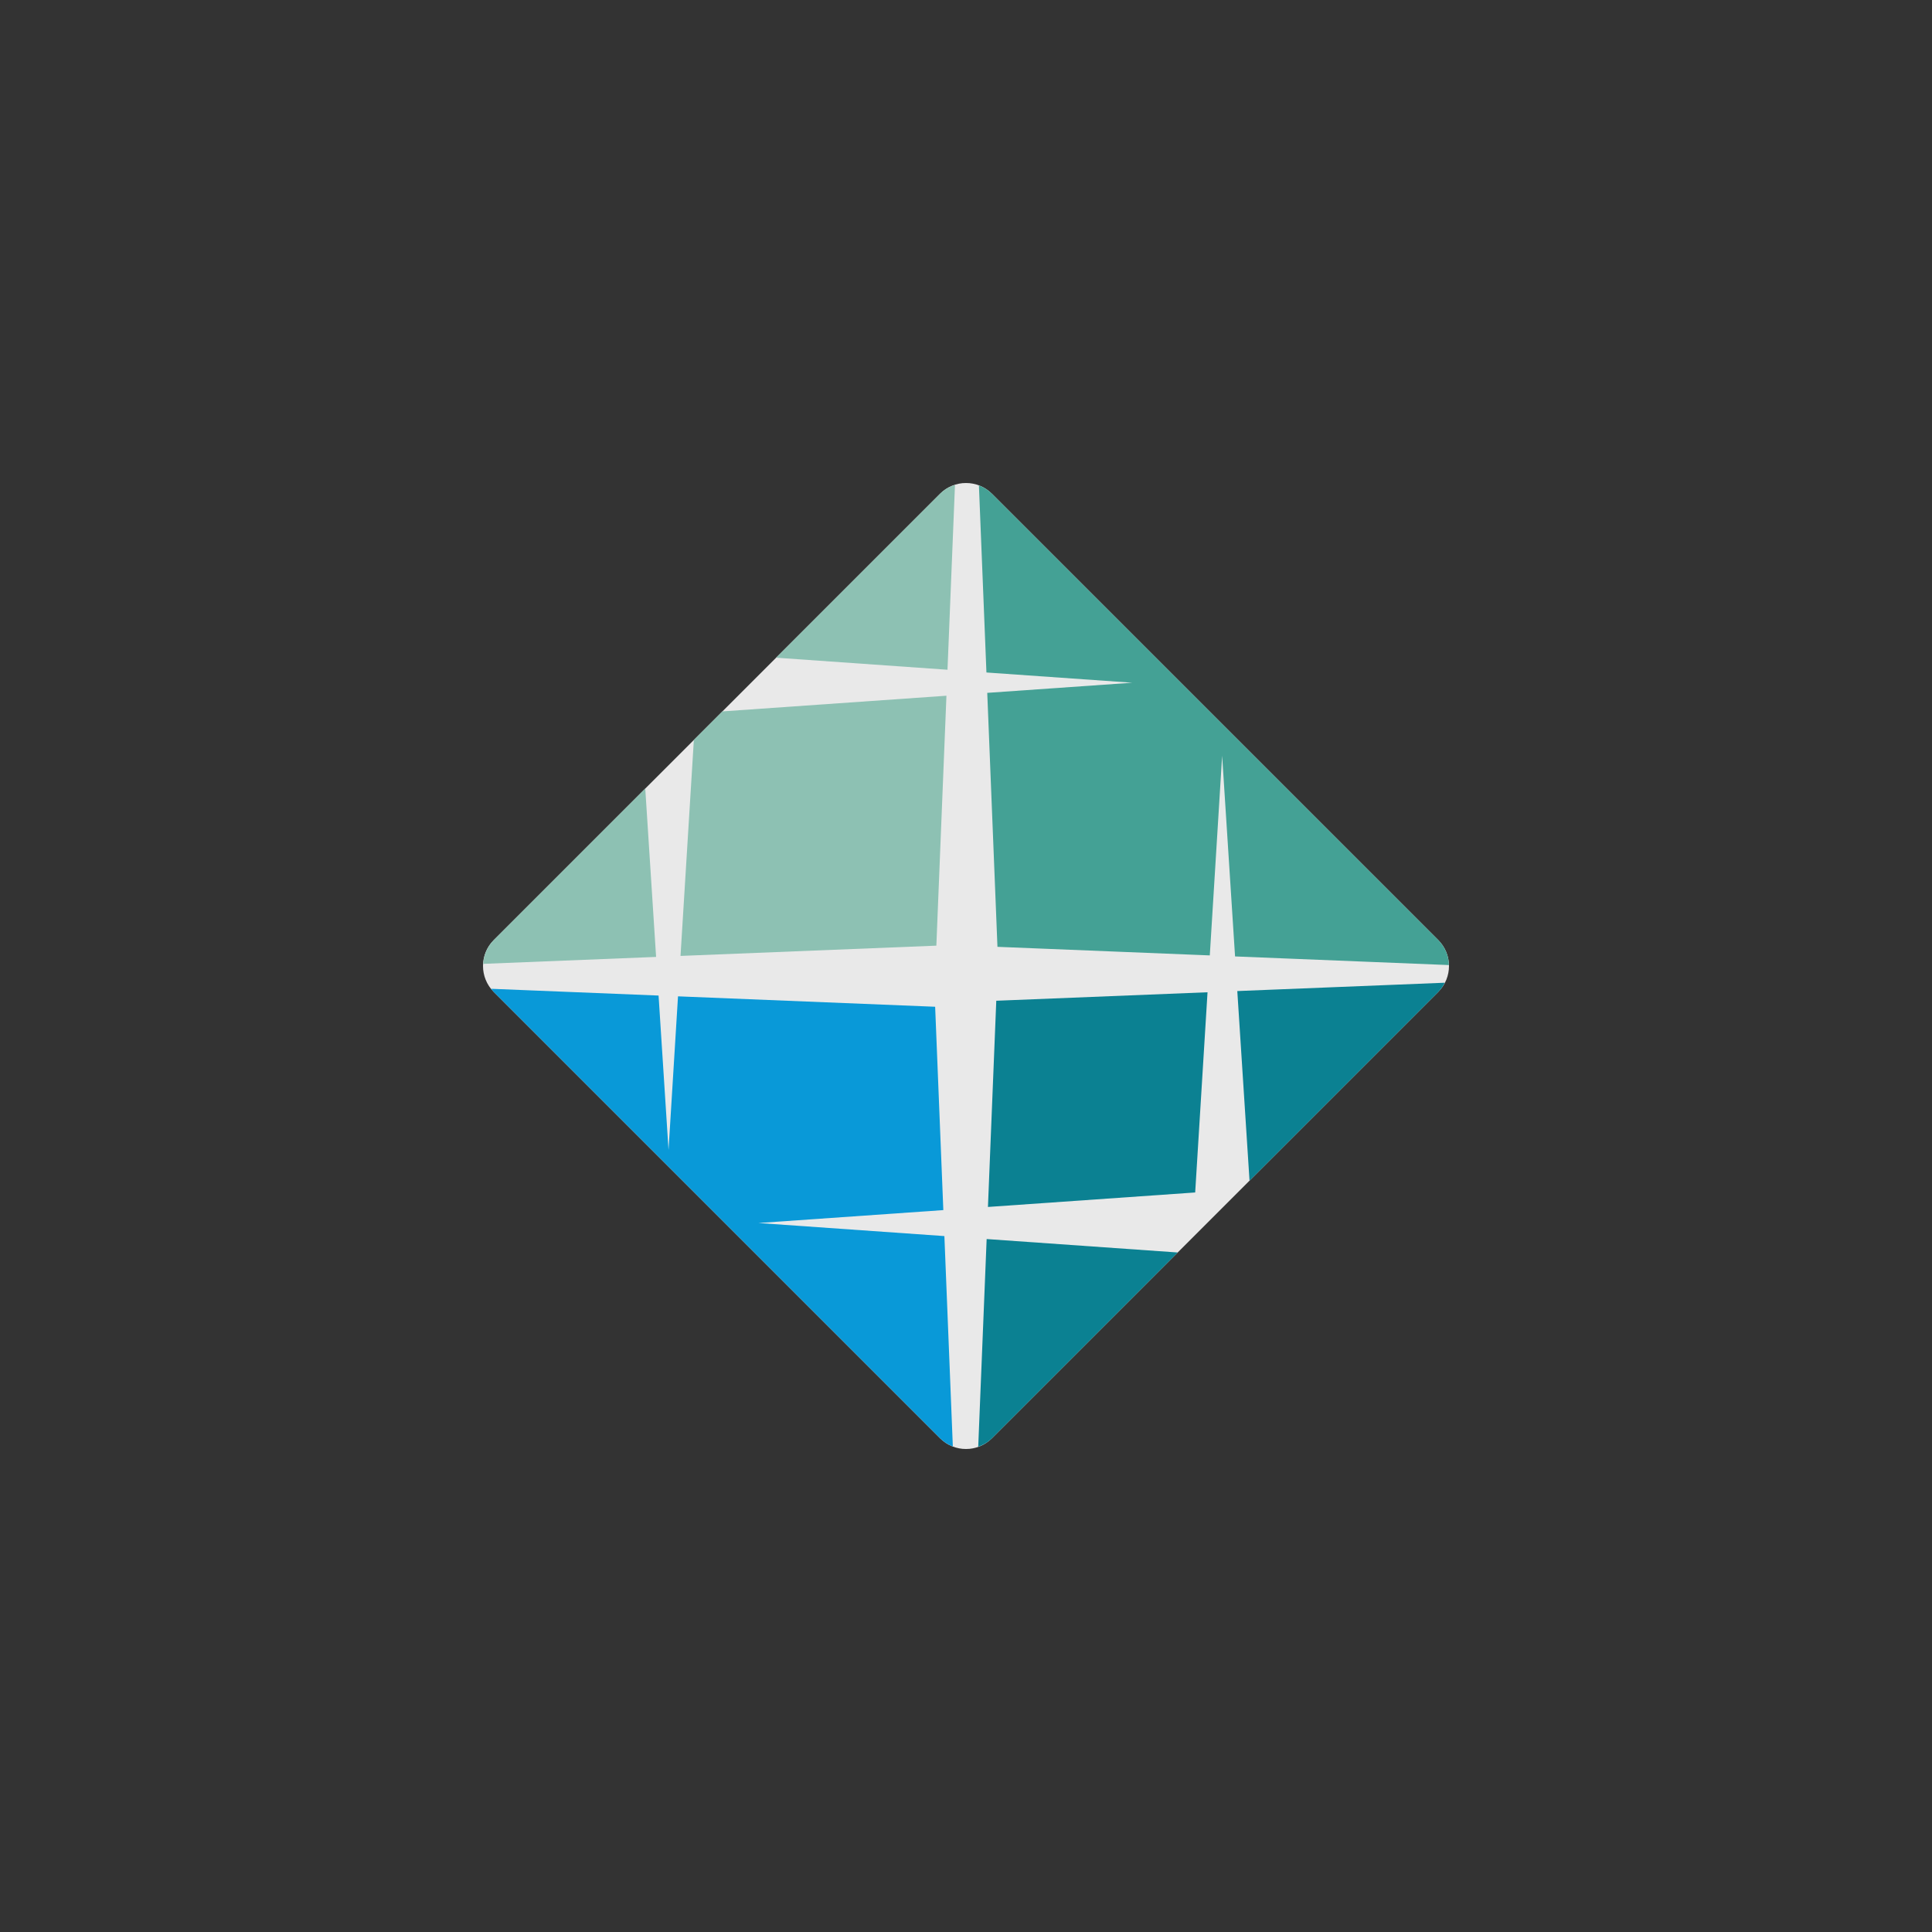
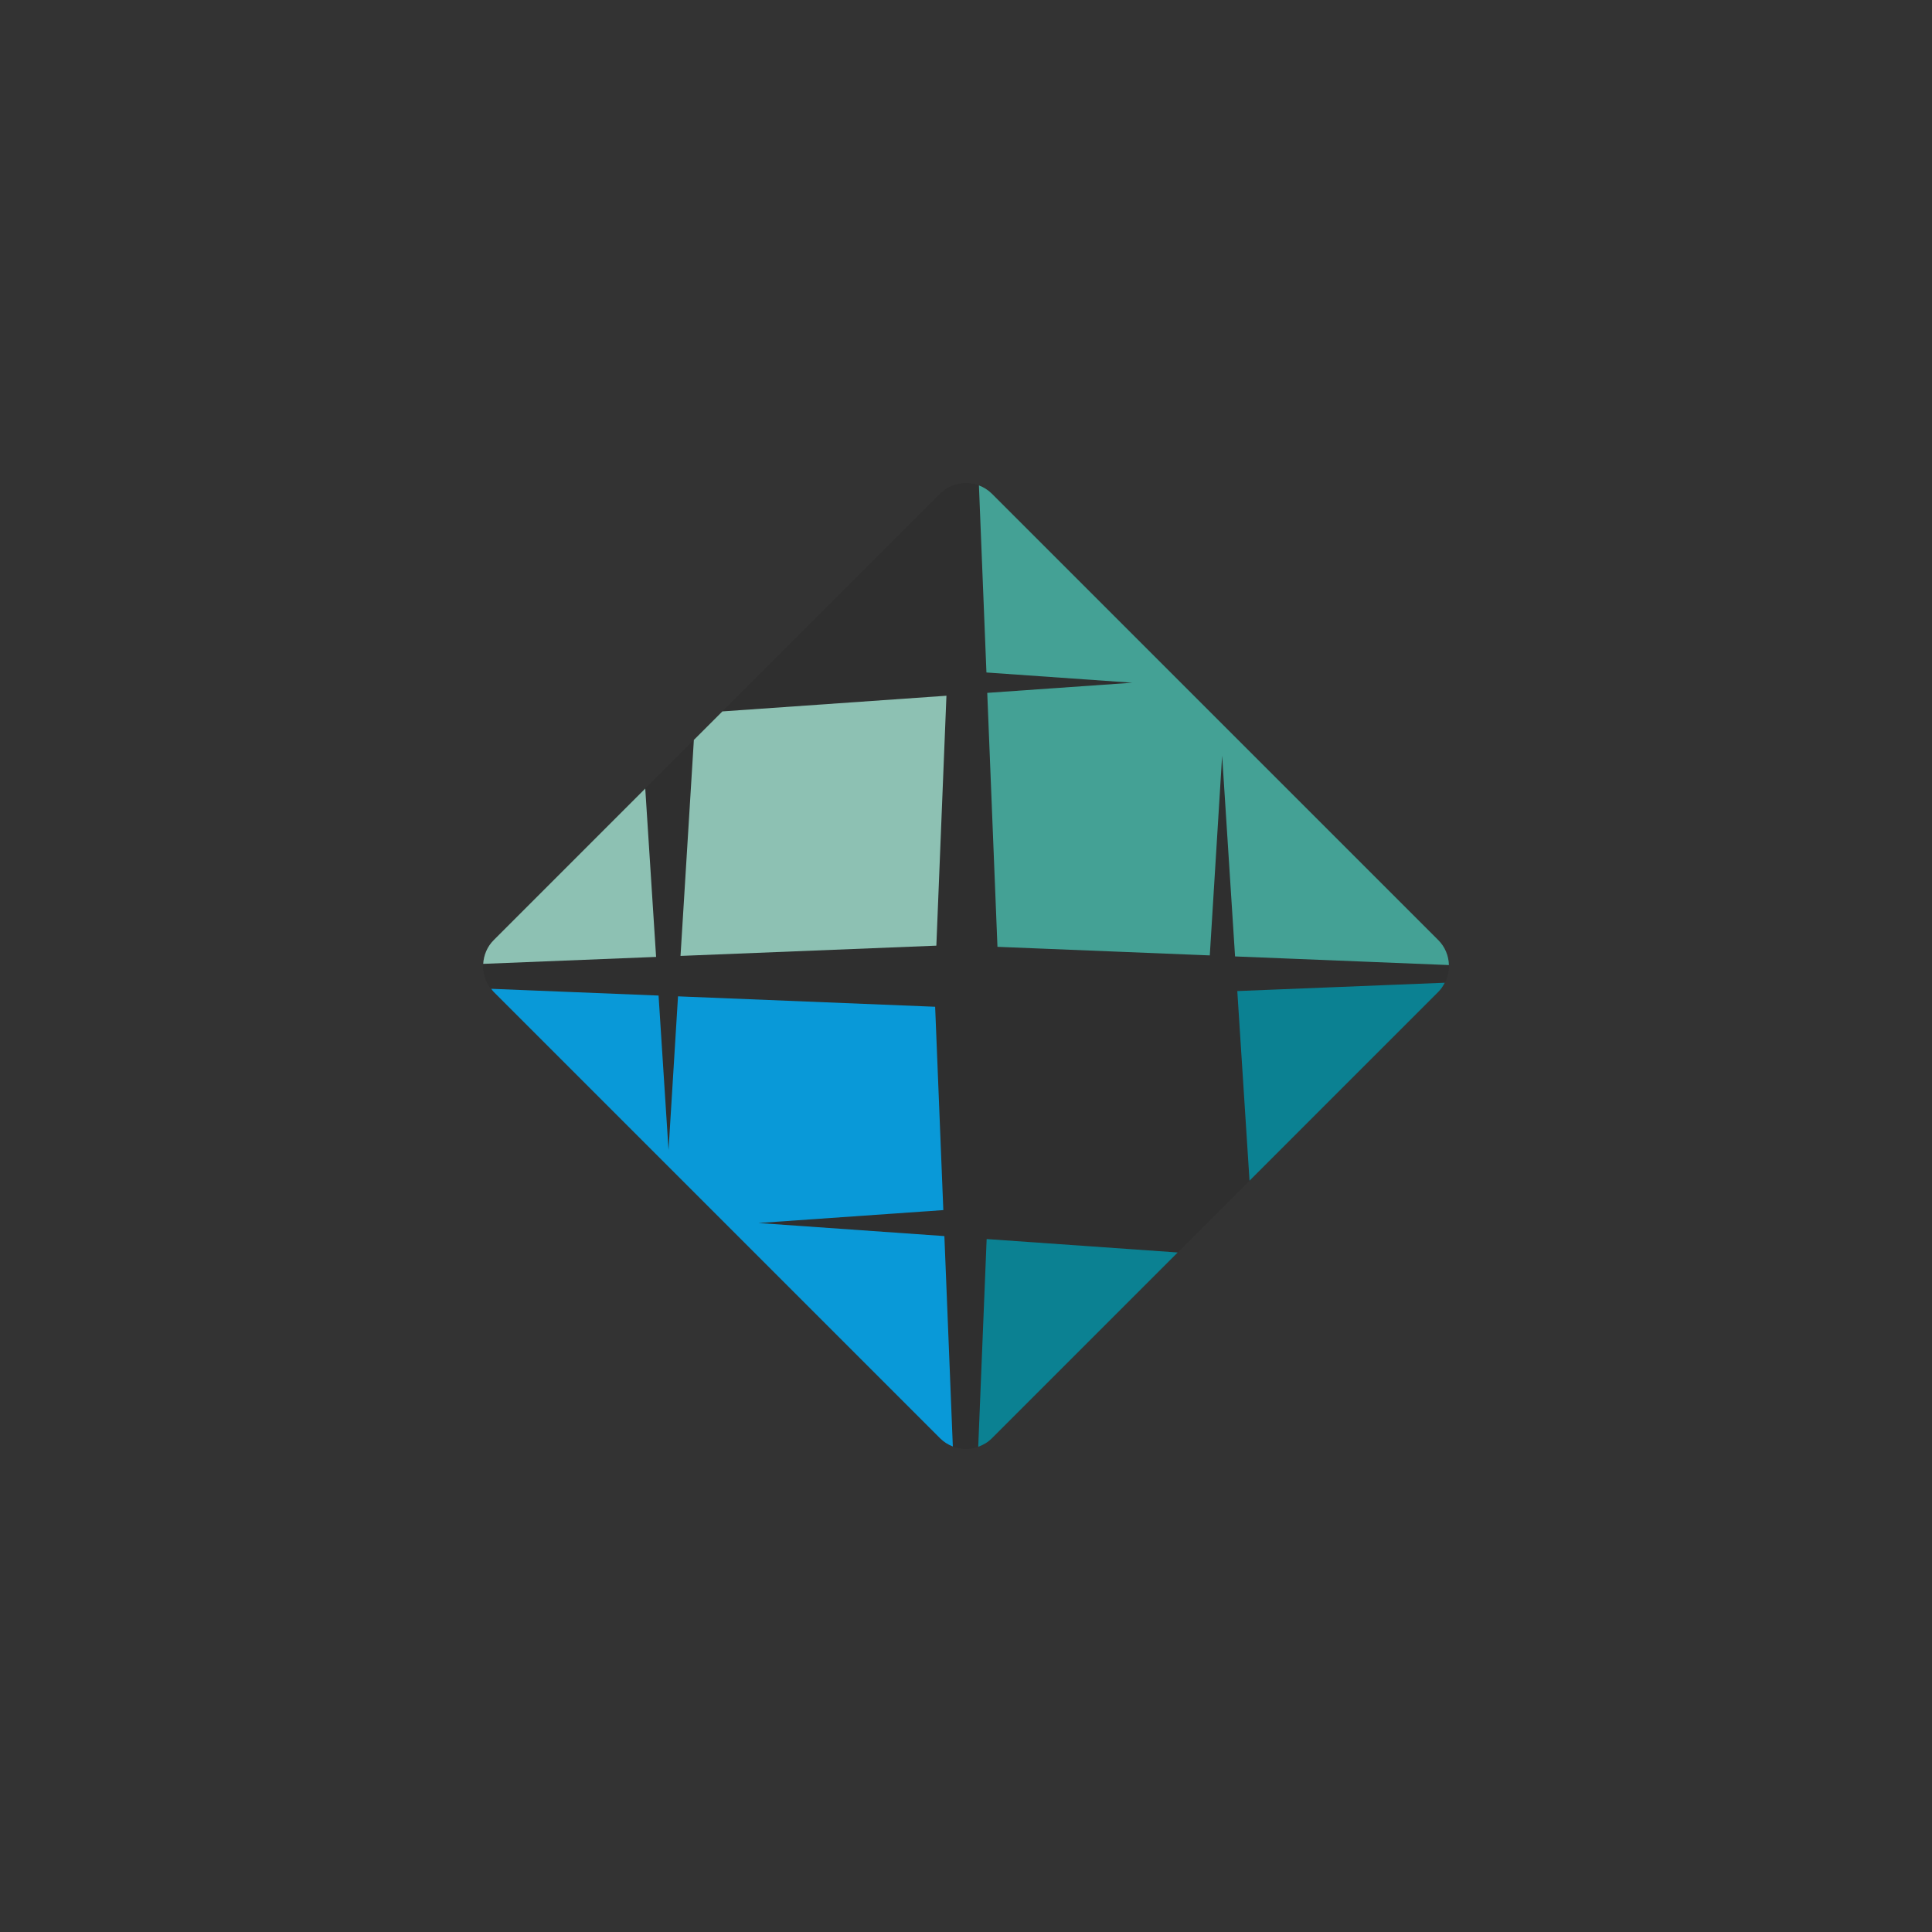
<svg xmlns="http://www.w3.org/2000/svg" width="64" height="64" viewBox="0 0 64 64" fill="none">
  <rect x="0" y="0" width="64" height="64" fill="#333333" stroke="none" />
-   <path d="M47.645 31.142C48.118 31.616 48.118 32.384 47.644 32.858L32.858 47.645C32.385 48.118 31.616 48.118 31.142 47.645L16.356 32.858C15.882 32.384 15.882 31.615 16.356 31.142L31.142 16.356C31.616 15.882 32.384 15.882 32.858 16.356L47.645 31.142Z" fill="white" />
  <path d="M32.684 41.045L32.405 47.926C32.57 47.868 32.726 47.776 32.858 47.644L39.012 41.49L32.684 41.045Z" fill="#0C8DA0" />
-   <path d="M39.592 39.502L40.001 32.87L33.003 33.151L32.727 39.982L39.592 39.502Z" fill="#0C8DA0" />
  <path d="M40.987 32.83L41.392 39.111L47.644 32.858C47.736 32.767 47.804 32.663 47.86 32.554L40.987 32.83Z" fill="#0C8DA0" />
-   <path d="M31.387 22.186L31.635 16.062C31.455 16.119 31.284 16.213 31.142 16.355L25.71 21.787L31.387 22.186Z" fill="#9AD3C4" />
  <path d="M21.375 26.122L16.356 31.142C16.137 31.36 16.024 31.642 16.007 31.929L21.734 31.699L21.375 26.122Z" fill="#9AD3C4" />
  <path d="M23.931 23.566L22.985 24.512L22.543 31.666L31.018 31.326L31.352 23.047L23.931 23.566Z" fill="#9AD3C4" />
  <path d="M47.645 31.142L32.858 16.356C32.732 16.23 32.584 16.139 32.428 16.08L32.677 22.277L37.508 22.616L32.704 22.952L33.042 31.365L40.076 31.649L40.485 25.034L40.913 31.683L47.997 31.969C47.989 31.669 47.874 31.371 47.645 31.142Z" fill="#4AB0A3" />
  <path d="M25.123 40.514L31.249 40.086L30.978 33.35L22.46 33.005L22.146 38.097L21.816 32.979L16.271 32.755C16.299 32.79 16.324 32.826 16.355 32.858L31.142 47.645C31.265 47.768 31.41 47.858 31.564 47.917L31.284 40.947L25.123 40.514Z" fill="#0AA7EC" />
  <g opacity="0.43">
    <path d="M47.645 31.142C48.118 31.616 48.118 32.384 47.644 32.858L32.858 47.645C32.385 48.118 31.616 48.118 31.142 47.645L16.356 32.858C15.882 32.384 15.882 31.615 16.356 31.142L31.142 16.356C31.616 15.882 32.384 15.882 32.858 16.356L47.645 31.142Z" fill="black" fill-opacity="0.2" />
  </g>
</svg>